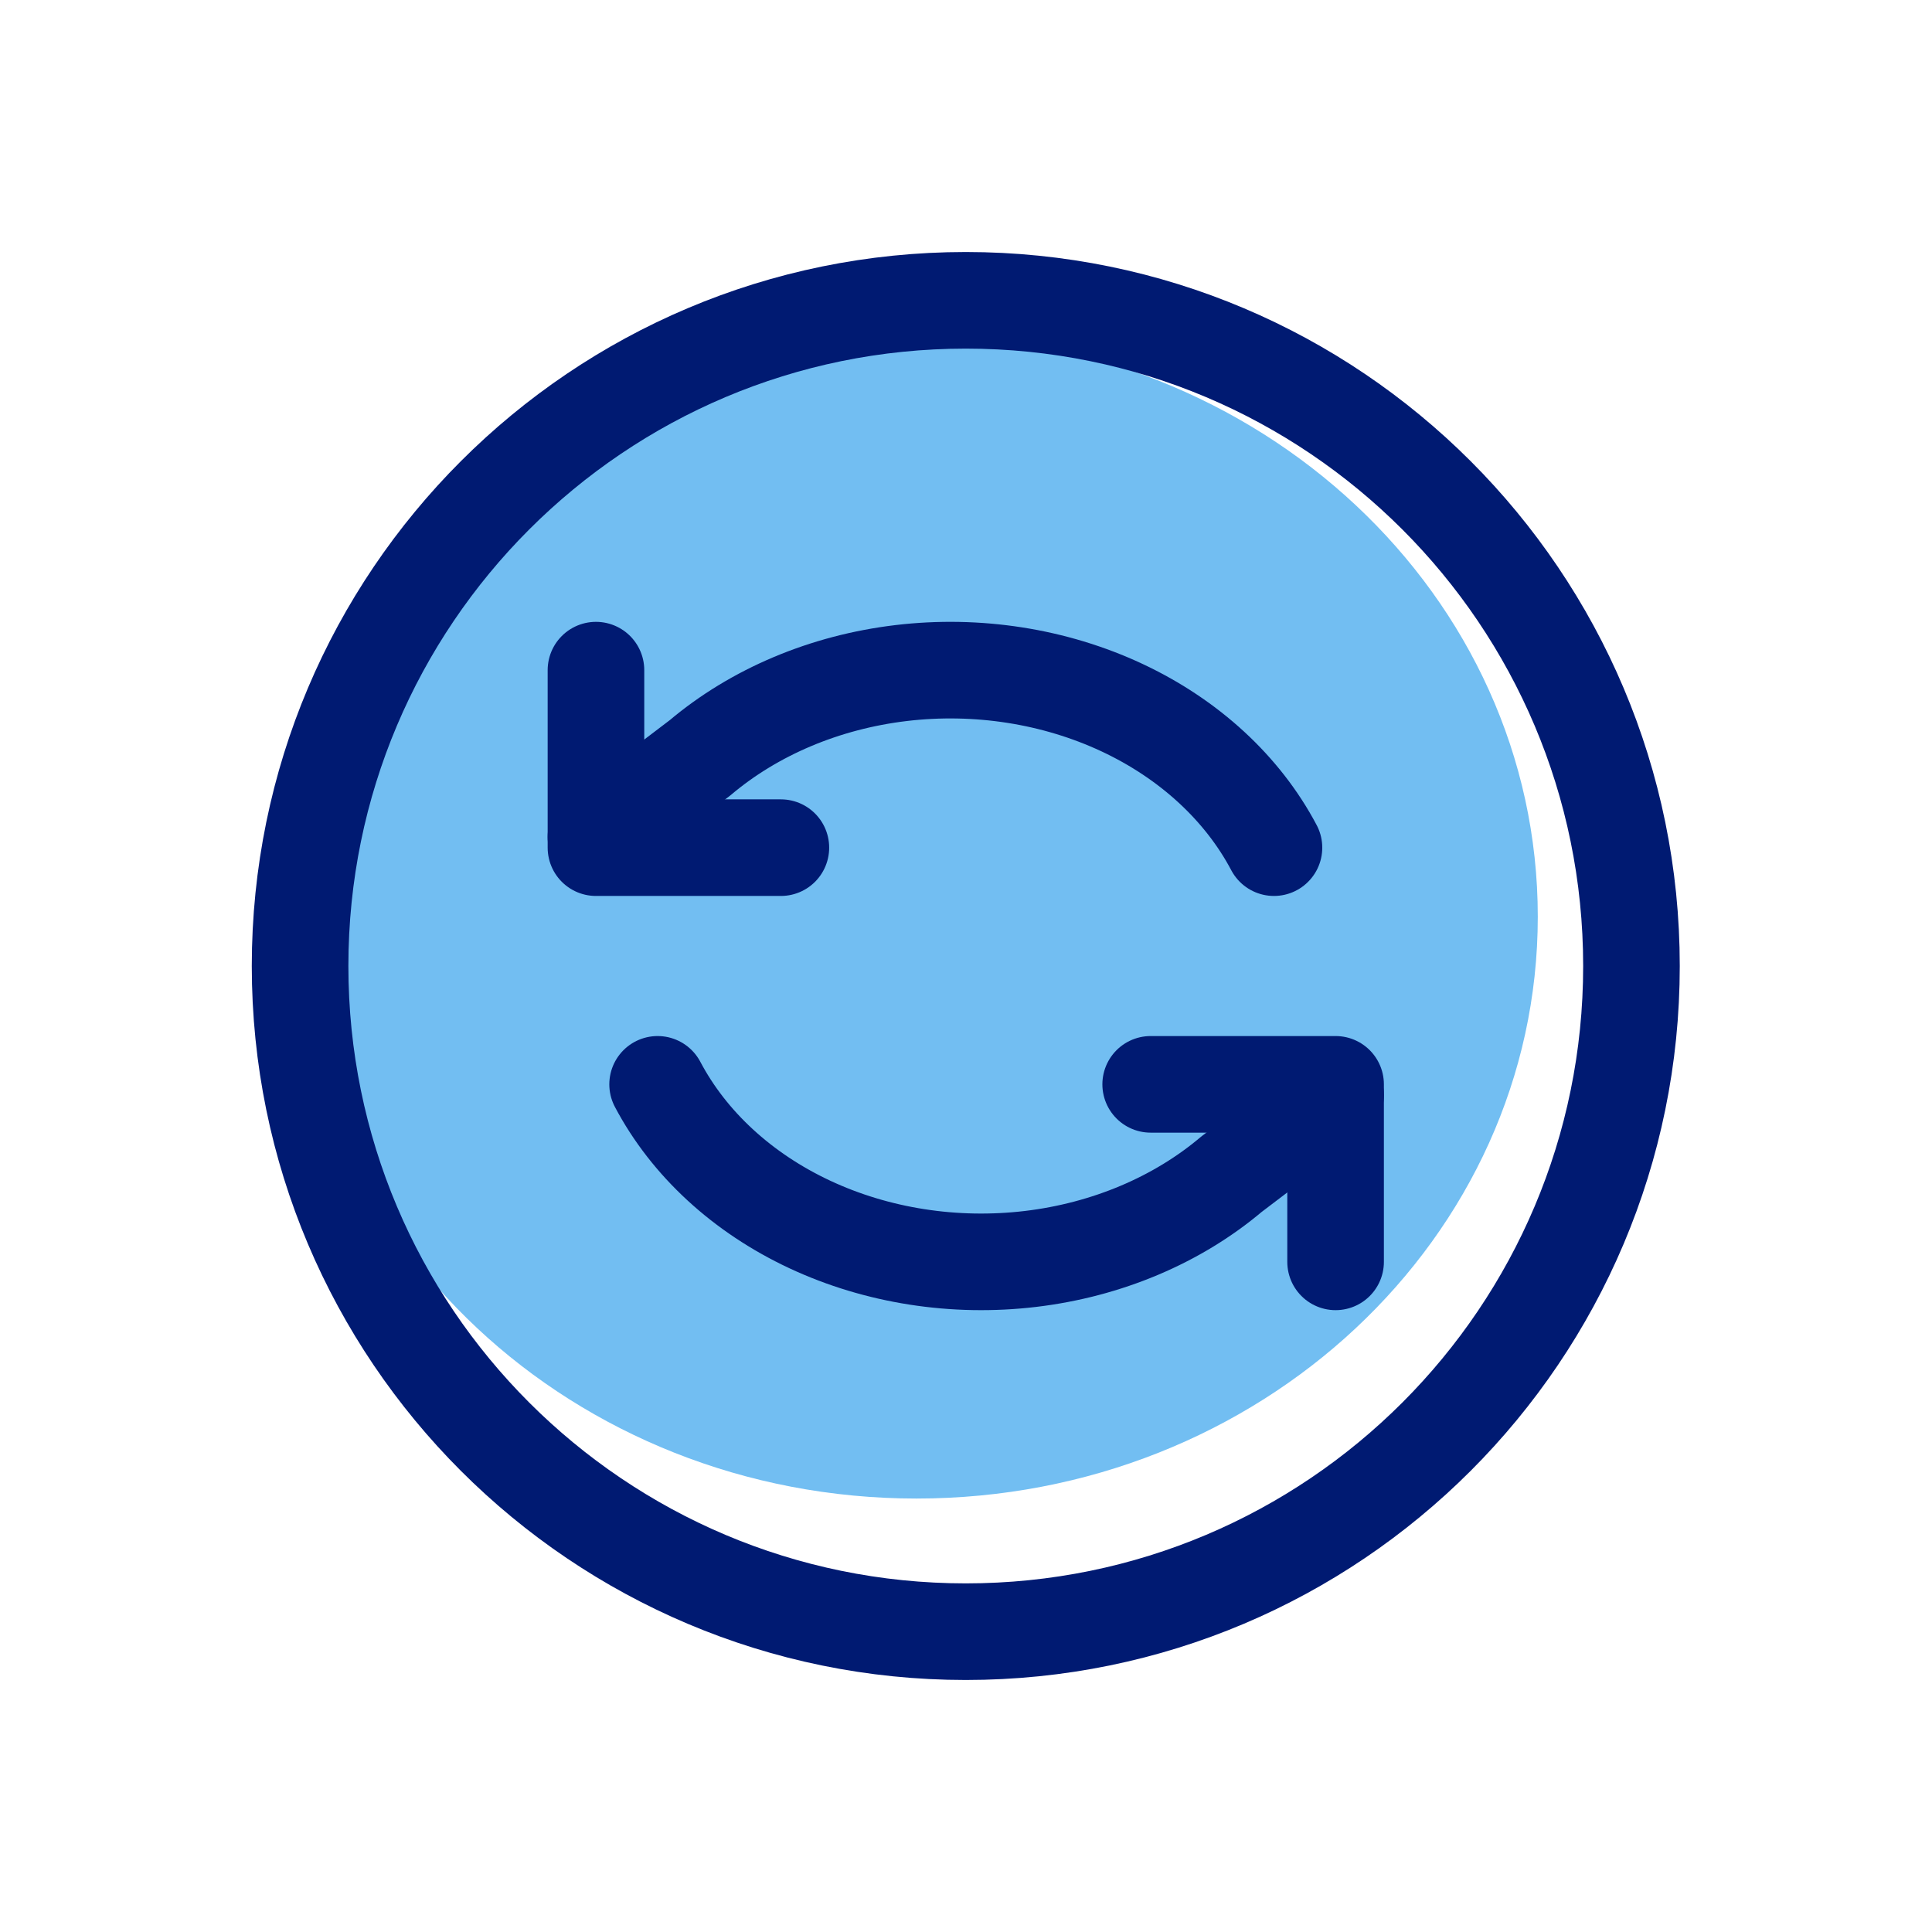
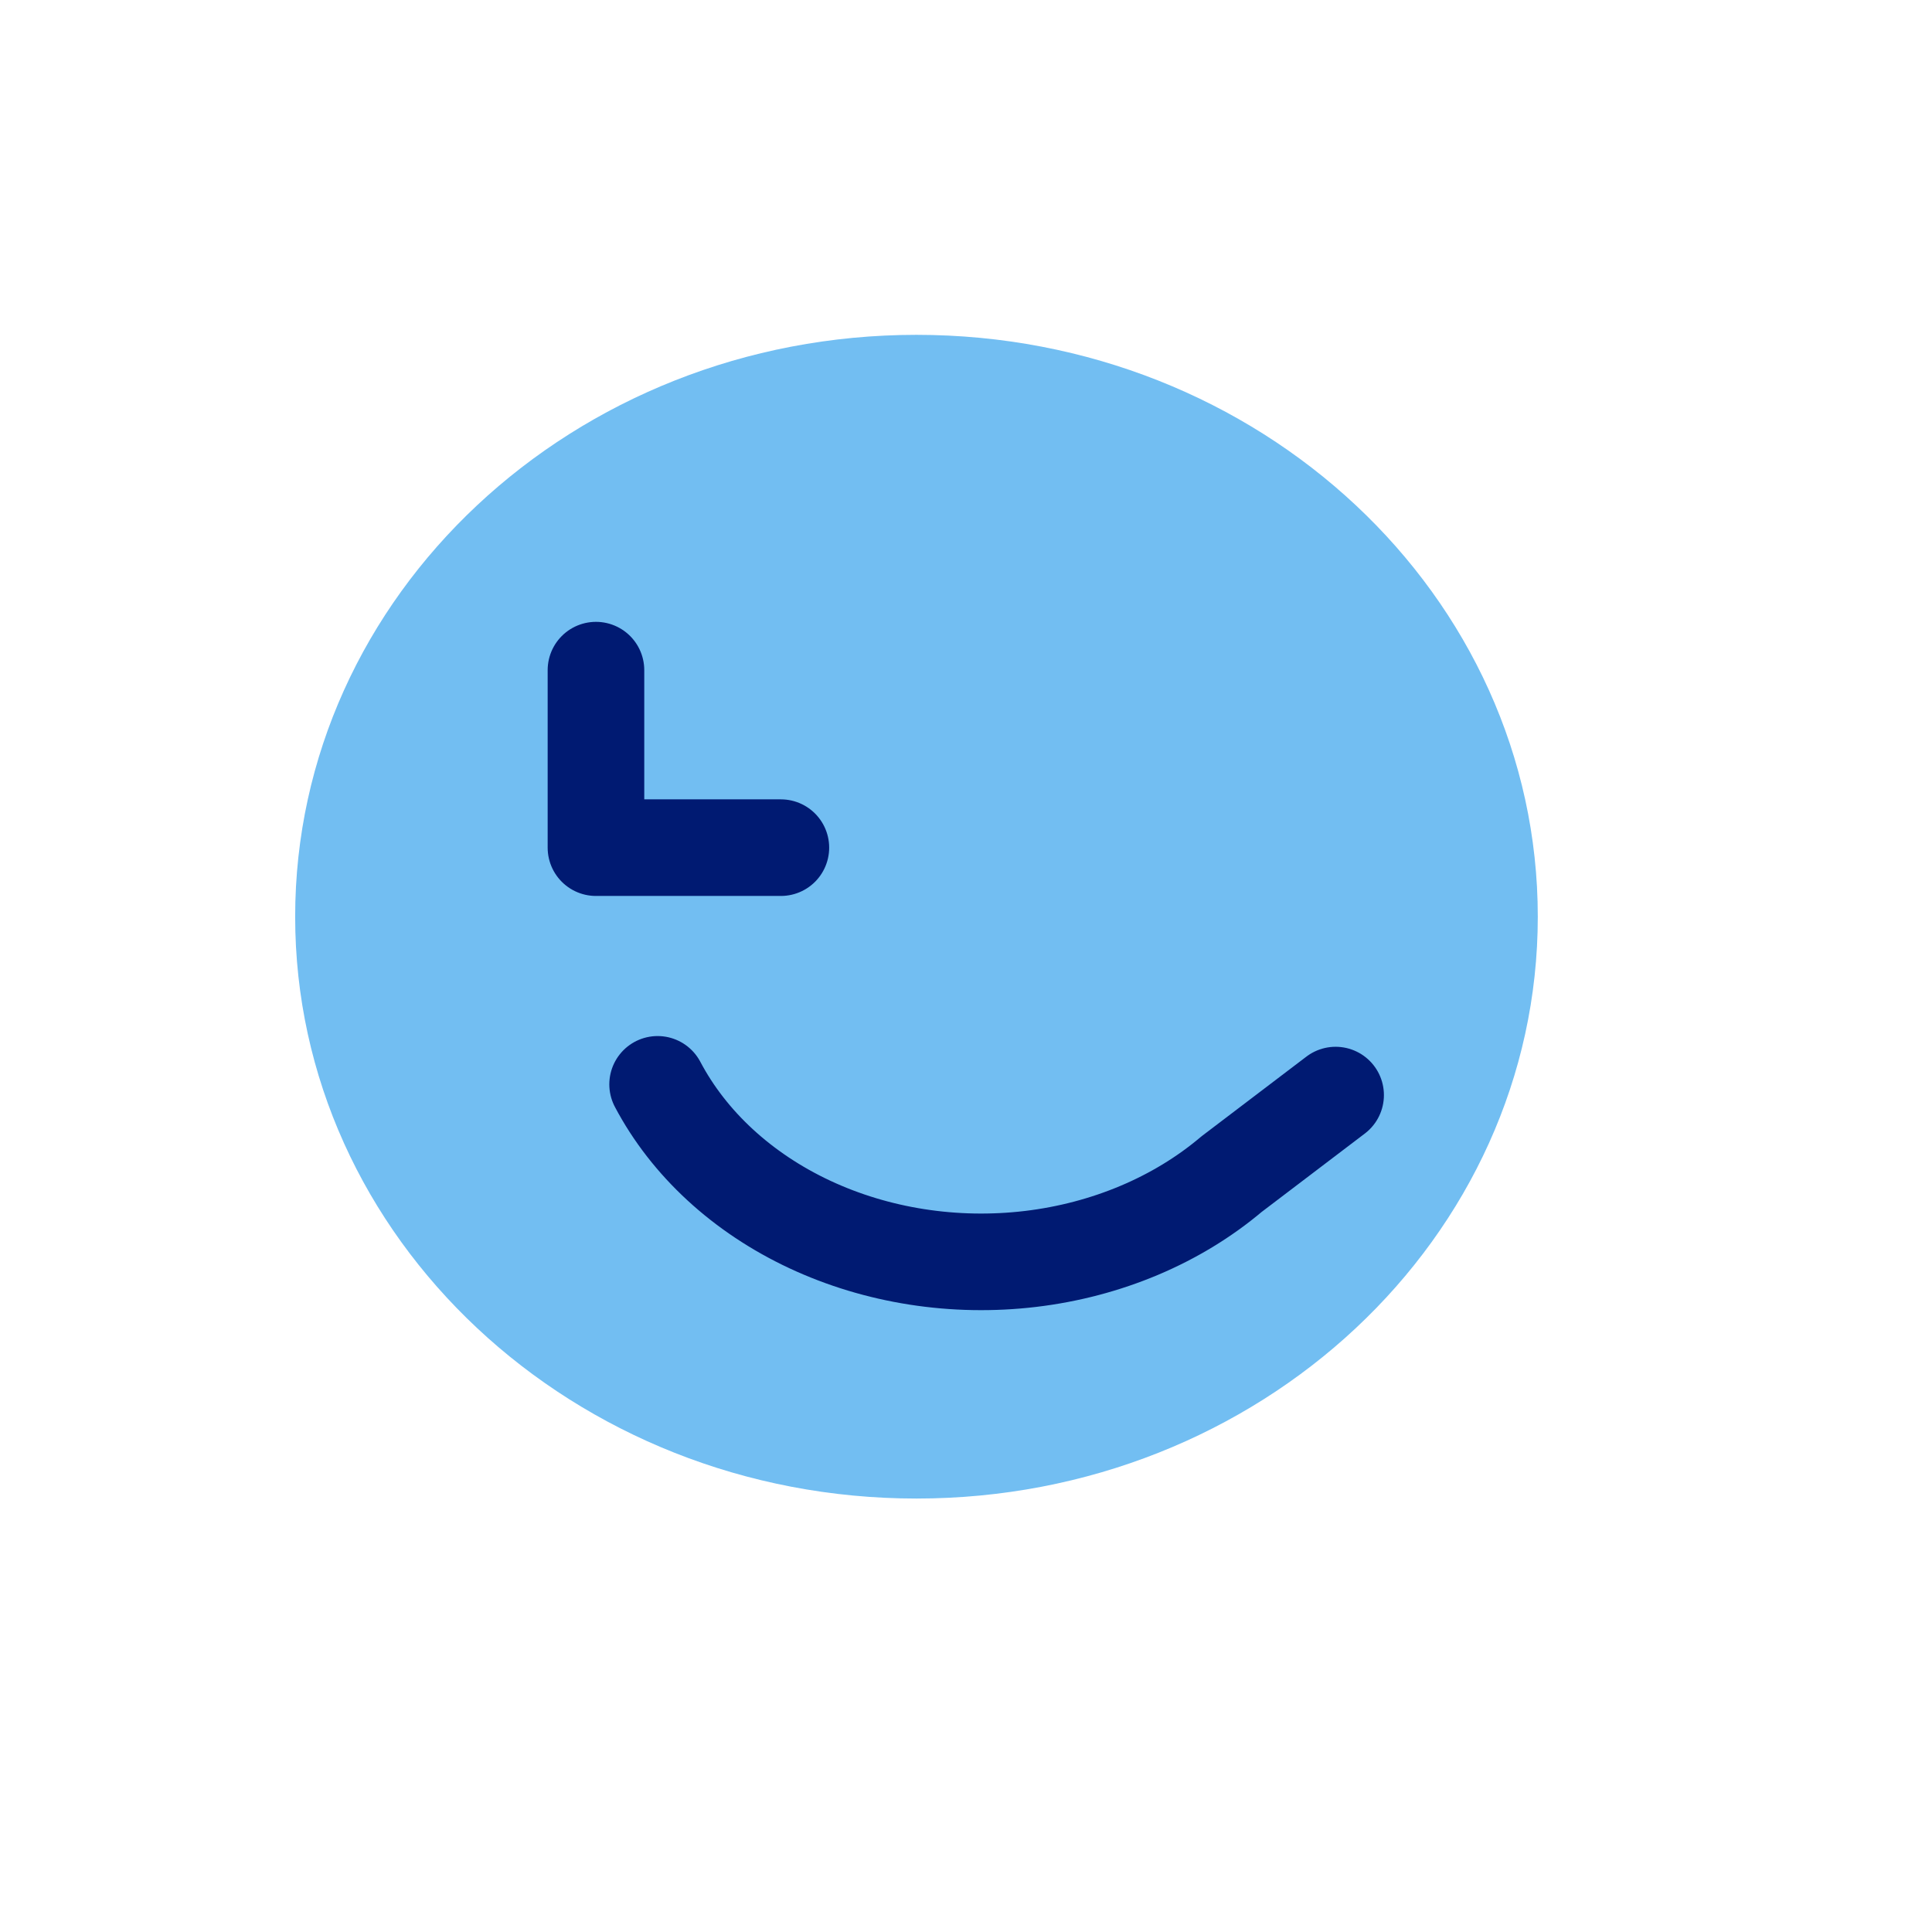
<svg xmlns="http://www.w3.org/2000/svg" width="90" height="90" viewBox="0 0 90 90" fill="none">
  <path d="M71.636 42.703C71.636 57.673 58.678 69.808 42.693 69.808C26.708 69.808 13.75 57.673 13.75 42.703C13.75 27.733 26.708 15.598 42.693 15.598C58.678 15.598 71.636 27.733 71.636 42.703Z" fill="#72BEF2" />
  <path d="M30.634 50.513C32.097 53.28 34.583 55.57 37.716 57.037C40.85 58.504 44.462 59.068 48.007 58.646C51.553 58.223 54.84 56.837 57.374 54.694L62.218 51.013" stroke="#001A72" stroke-width="4.5" stroke-linecap="round" stroke-linejoin="round" />
-   <path d="M62.217 58.782V50.513H53.603" stroke="#001A72" stroke-width="4.5" stroke-linecap="round" stroke-linejoin="round" />
-   <path d="M59.346 39.487C57.883 36.72 55.397 34.43 52.264 32.963C49.13 31.497 45.519 30.932 41.973 31.354C38.428 31.777 35.14 33.163 32.606 35.305L27.762 38.987" stroke="#001A72" stroke-width="4.5" stroke-linecap="round" stroke-linejoin="round" />
  <path d="M27.762 31.218V39.487H36.376" stroke="#001A72" stroke-width="4.5" stroke-linecap="round" stroke-linejoin="round" />
-   <path d="M44.99 76.01C62.116 76.01 76 62.127 76 45C76 27.874 62.116 13.99 44.99 13.99C27.863 13.99 13.979 27.874 13.979 45C13.979 62.127 27.863 76.01 44.99 76.01Z" stroke="#001A72" stroke-width="4.5" stroke-linecap="round" stroke-linejoin="round" />
</svg>